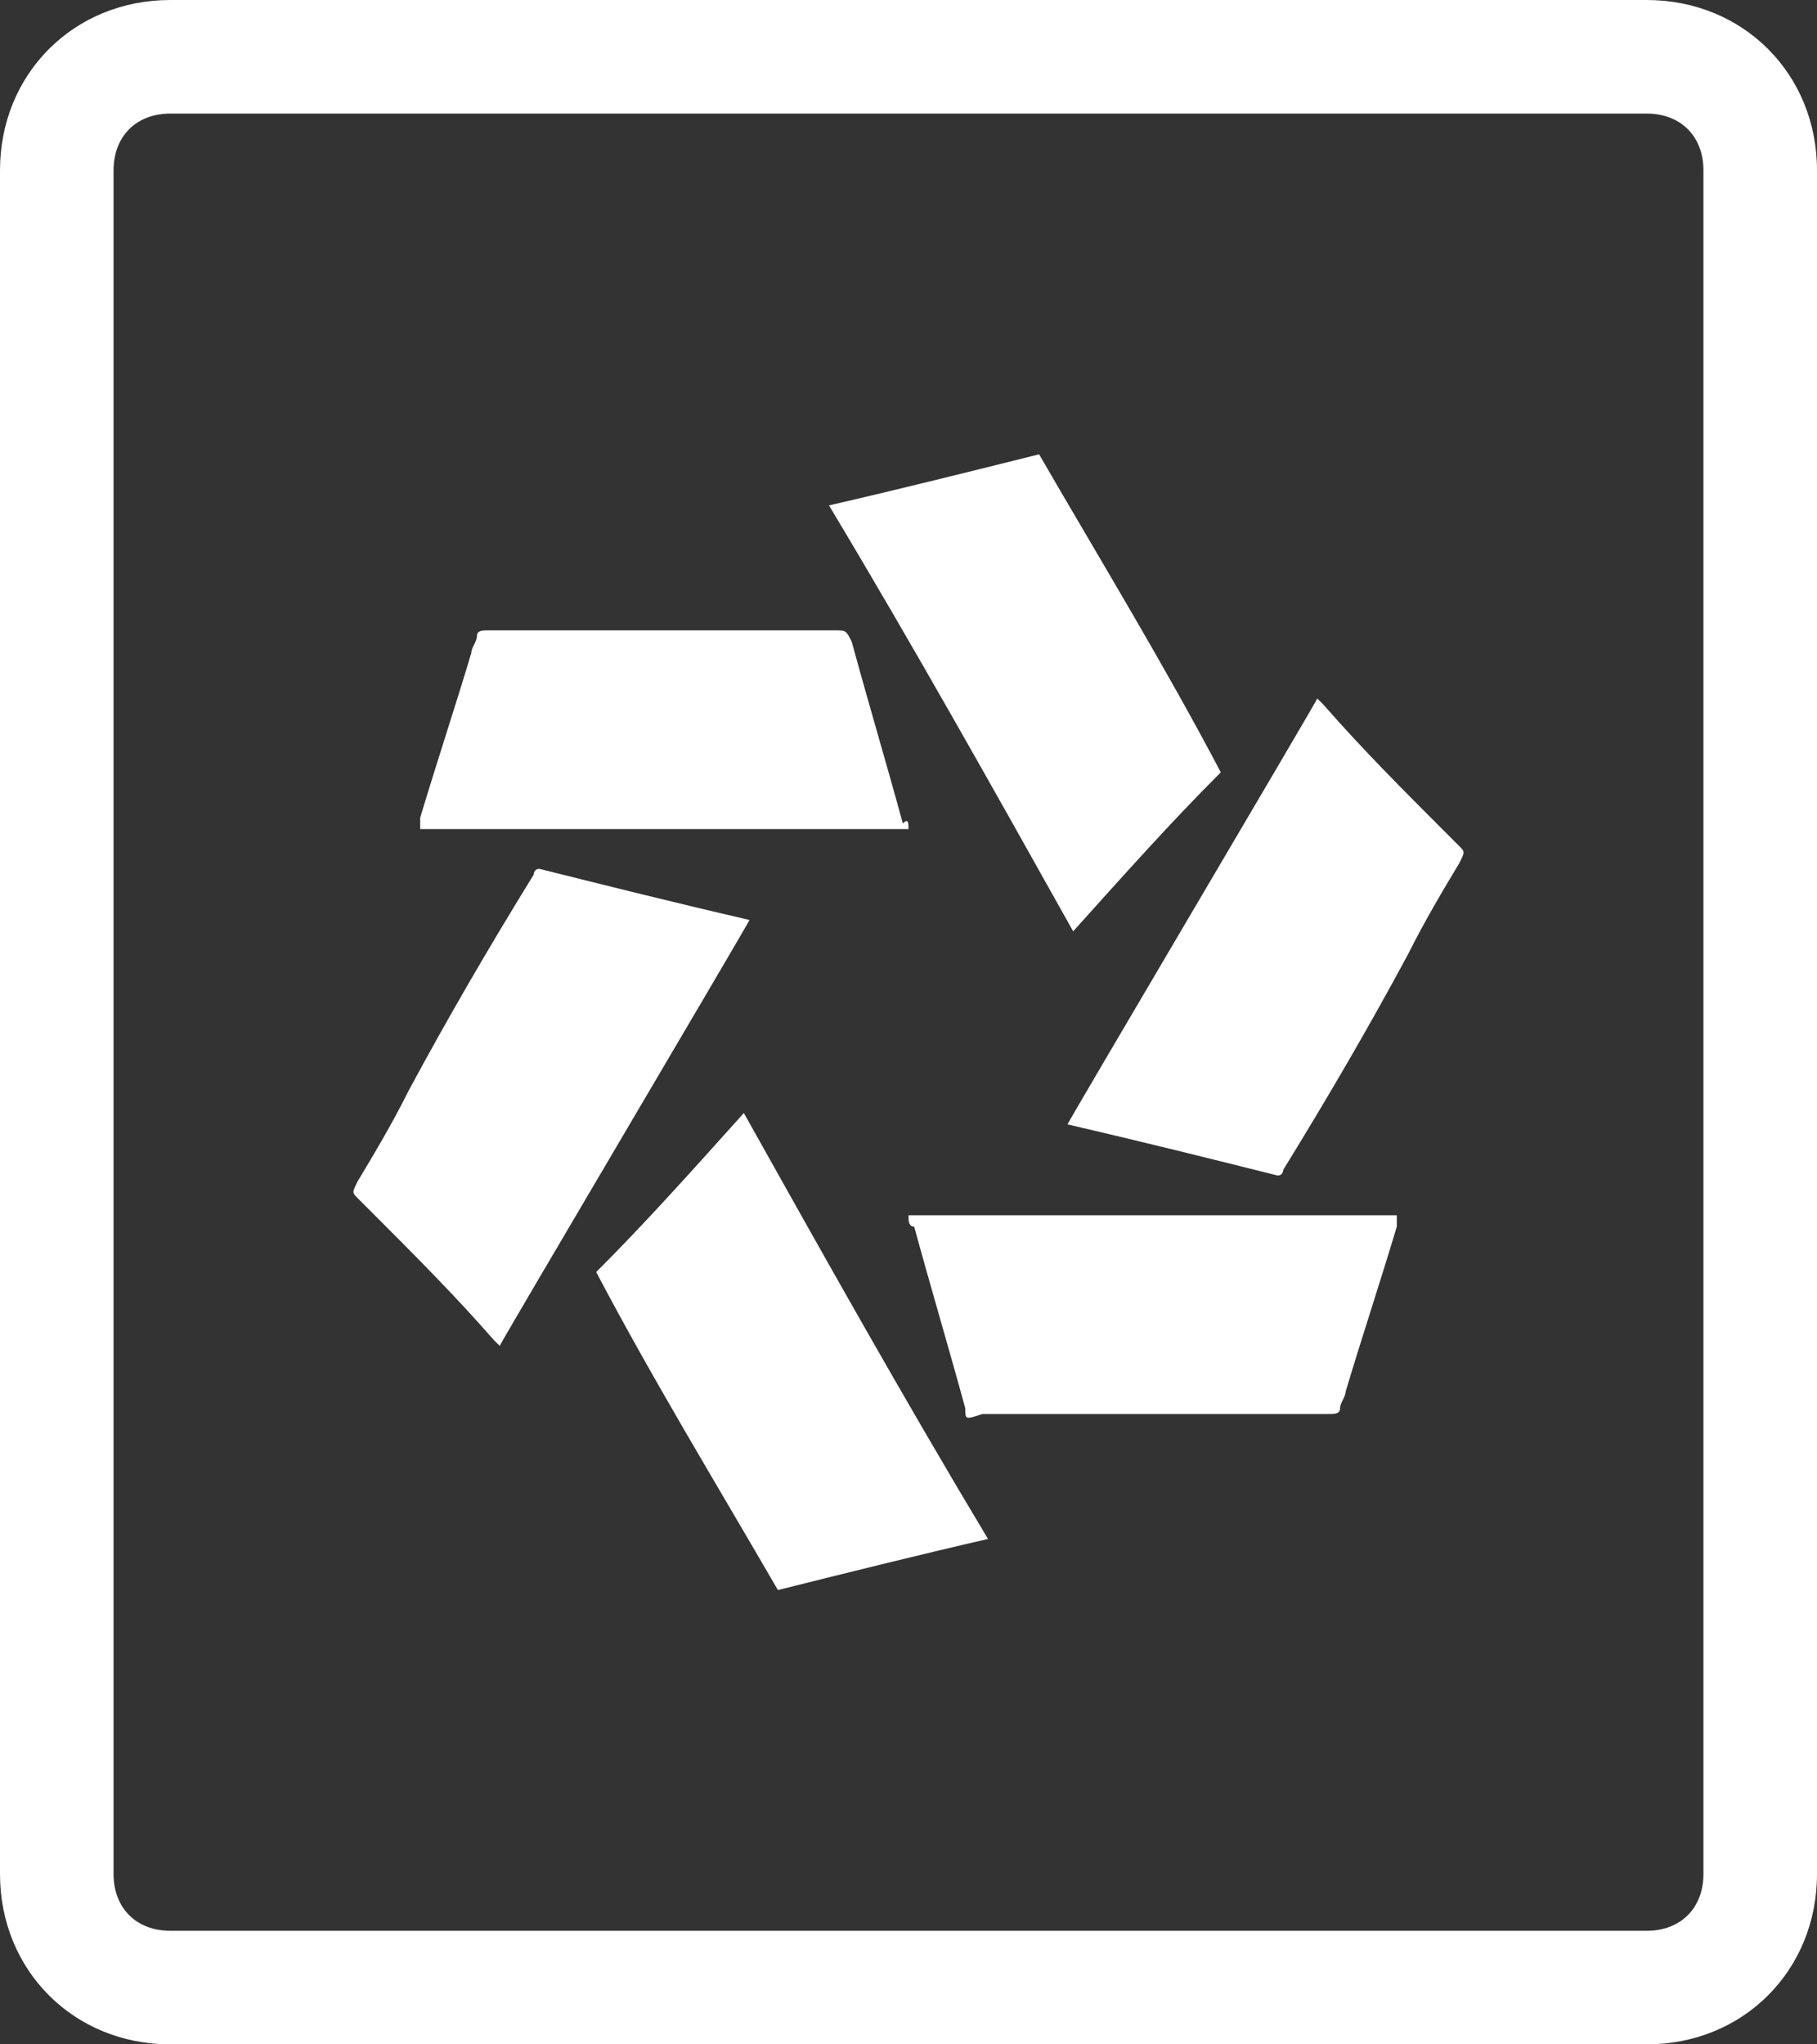
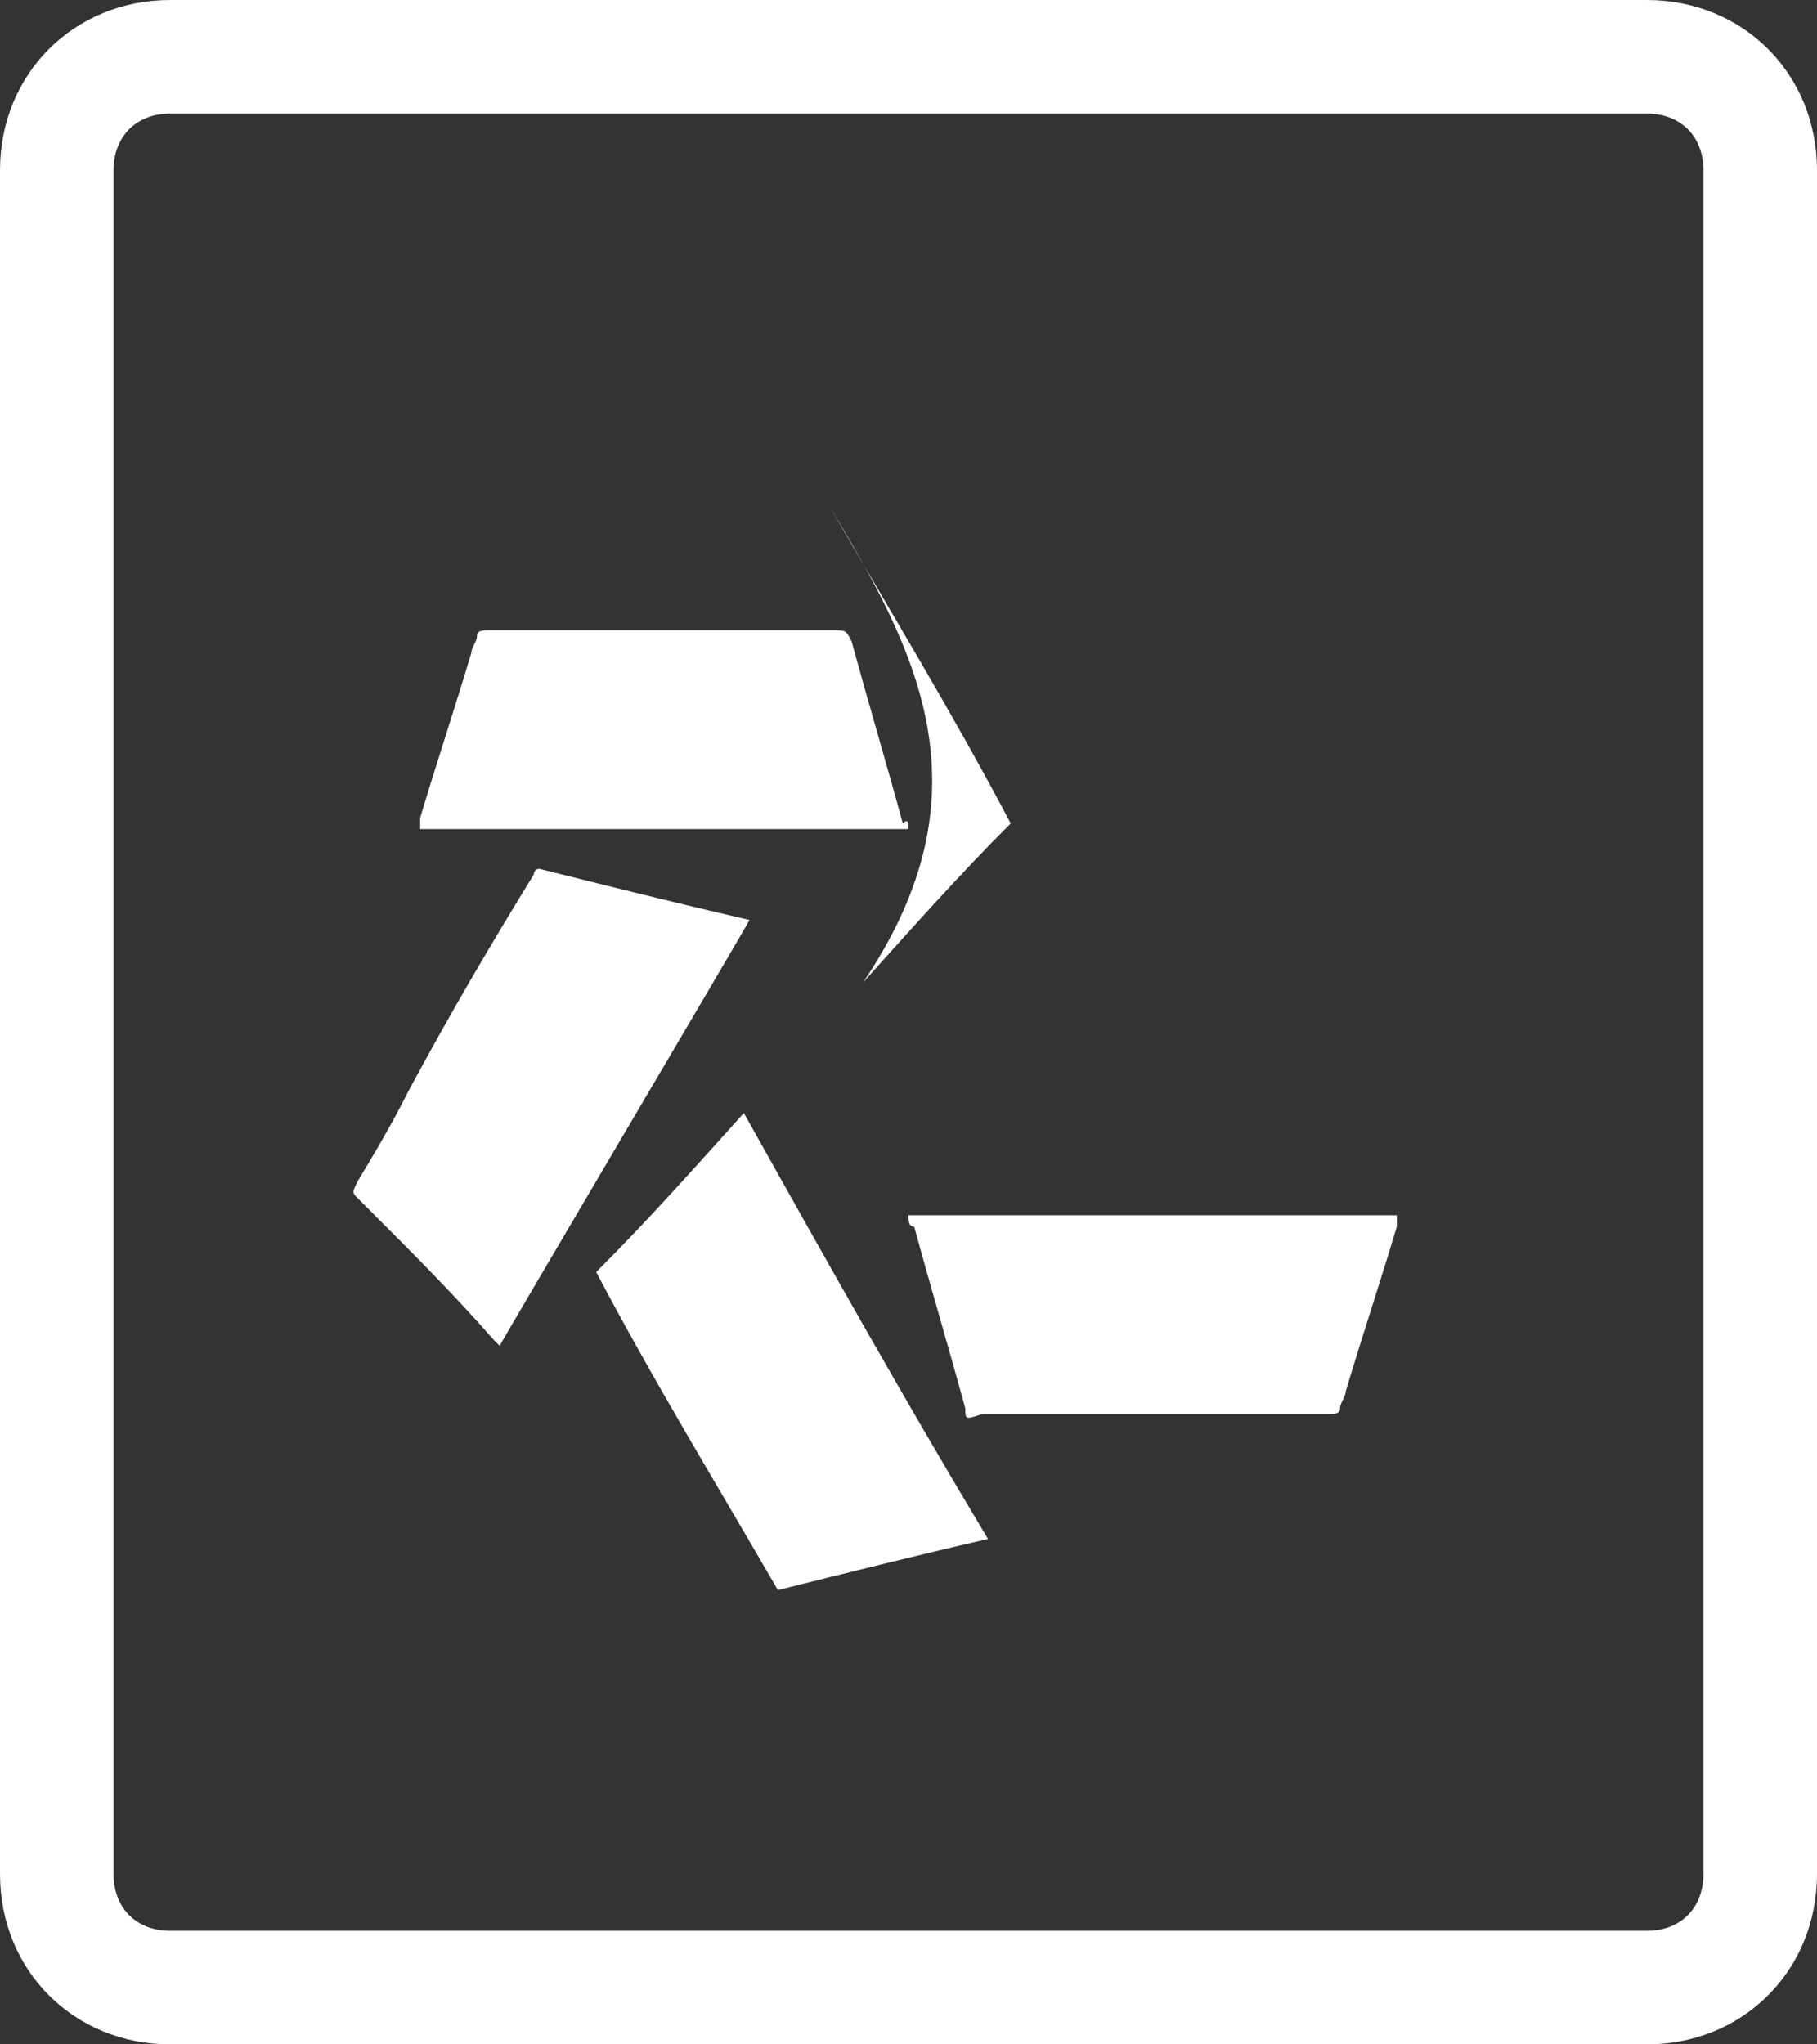
<svg xmlns="http://www.w3.org/2000/svg" version="1.1" id="图层_1" x="0px" y="0px" viewBox="0 0 32 36" style="enable-background:new 0 0 32 36;" xml:space="preserve">
  <rect x="0" y="0" width="32" height="36" fill="#333333" stroke="none" />
  <style type="text/css">
	.st0{fill:#FFFFFF;}
</style>
  <g>
    <path class="st0" d="M29,2c0.6,0,1,0.4,1,1v30c0,0.6-0.4,1-1,1H3c-0.6,0-1-0.4-1-1V3c0-0.6,0.4-1,1-1H29 M29,0H3C1.3,0,0,1.3,0,3   v30c0,1.7,1.3,3,3,3h26c1.7,0,3-1.3,3-3V3C32,1.3,30.7,0,29,0L29,0z" />
  </g>
  <g>
    <path class="st0" d="M17.4,27.1c-1.3,0.3-2.5,0.6-3.7,0.9c-1.1-1.9-2.2-3.7-3.2-5.6c0.9-0.9,1.7-1.8,2.6-2.8   C14.5,22.1,15.9,24.6,17.4,27.1z" />
    <path class="st0" d="M8.8,23.7l-0.1-0.1c-0.7-0.8-1.4-1.5-2.2-2.3c-0.1-0.1-0.1-0.1-0.2-0.2c-0.1-0.1-0.1-0.1,0-0.3   c0.3-0.5,0.6-1,0.9-1.6c0.7-1.3,1.4-2.5,2.2-3.8c0,0,0-0.1,0.1-0.1c1.2,0.3,2.4,0.6,3.7,0.9C13.1,16.4,8.9,23.5,8.8,23.7z" />
    <path class="st0" d="M16,21.4c0.2,0,8.4,0,8.6,0c0,0.1,0,0.1,0,0.2c-0.3,1-0.6,1.9-0.9,2.9c0,0.1-0.1,0.2-0.1,0.3   c0,0.1-0.1,0.1-0.2,0.1h-0.1c-2,0-4,0-6,0C17,25,17,25,17,24.8c-0.3-1.1-0.6-2.1-0.9-3.2C16,21.6,16,21.5,16,21.4z" />
-     <path class="st0" d="M14.6,8.9c1.3-0.3,2.5-0.6,3.7-0.9c1.1,1.9,2.2,3.7,3.2,5.6c-0.9,0.9-1.7,1.8-2.6,2.8   C17.5,13.9,16.1,11.4,14.6,8.9z" />
-     <path class="st0" d="M23.2,12.3l0.1,0.1c0.7,0.8,1.4,1.5,2.2,2.3c0.1,0.1,0.1,0.1,0.2,0.2c0.1,0.1,0.1,0.1,0,0.3   c-0.3,0.5-0.6,1-0.9,1.6c-0.7,1.3-1.4,2.5-2.2,3.8c0,0,0,0.1-0.1,0.1c-1.2-0.3-2.4-0.6-3.7-0.9C18.9,19.6,23.1,12.5,23.2,12.3z" />
+     <path class="st0" d="M14.6,8.9c1.1,1.9,2.2,3.7,3.2,5.6c-0.9,0.9-1.7,1.8-2.6,2.8   C17.5,13.9,16.1,11.4,14.6,8.9z" />
    <path class="st0" d="M16,14.6c-0.2,0-8.4,0-8.6,0c0-0.1,0-0.1,0-0.2c0.3-1,0.6-1.9,0.9-2.9c0-0.1,0.1-0.2,0.1-0.3s0.1-0.1,0.2-0.1   h0.1c2,0,4,0,6,0c0.2,0,0.2,0,0.3,0.2c0.3,1.1,0.6,2.1,0.9,3.2C16,14.4,16,14.5,16,14.6z" />
  </g>
</svg>